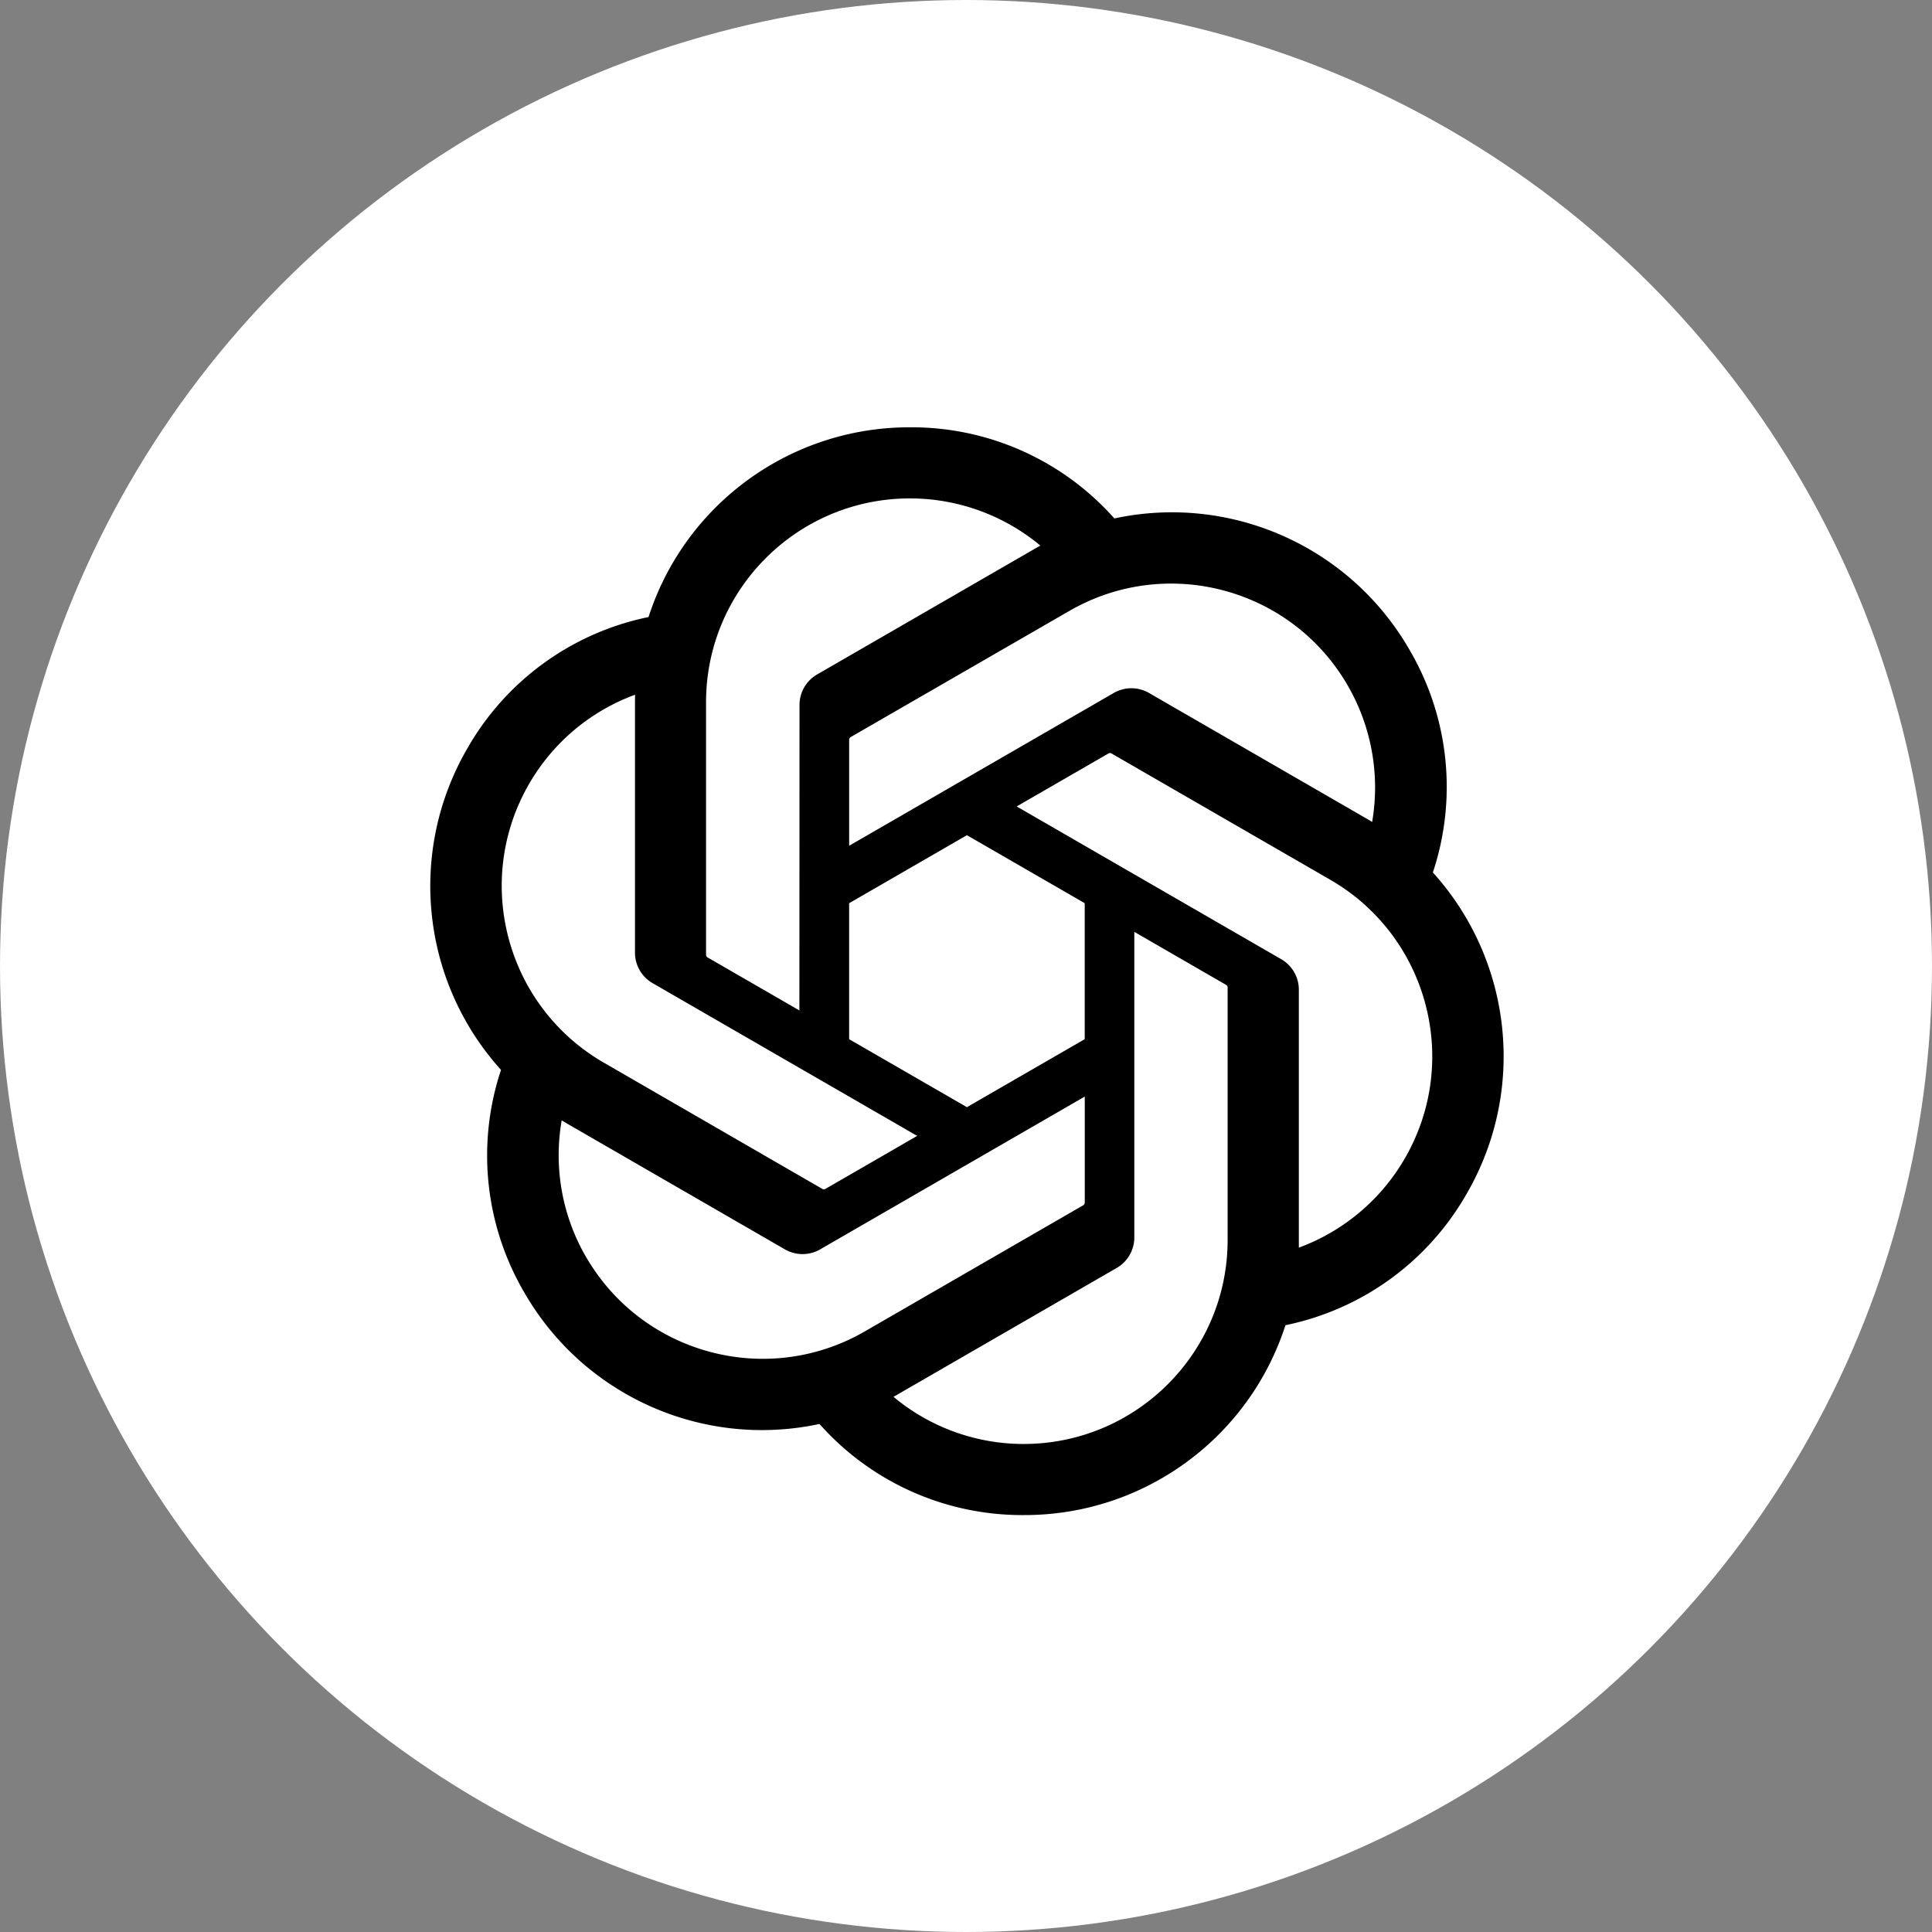
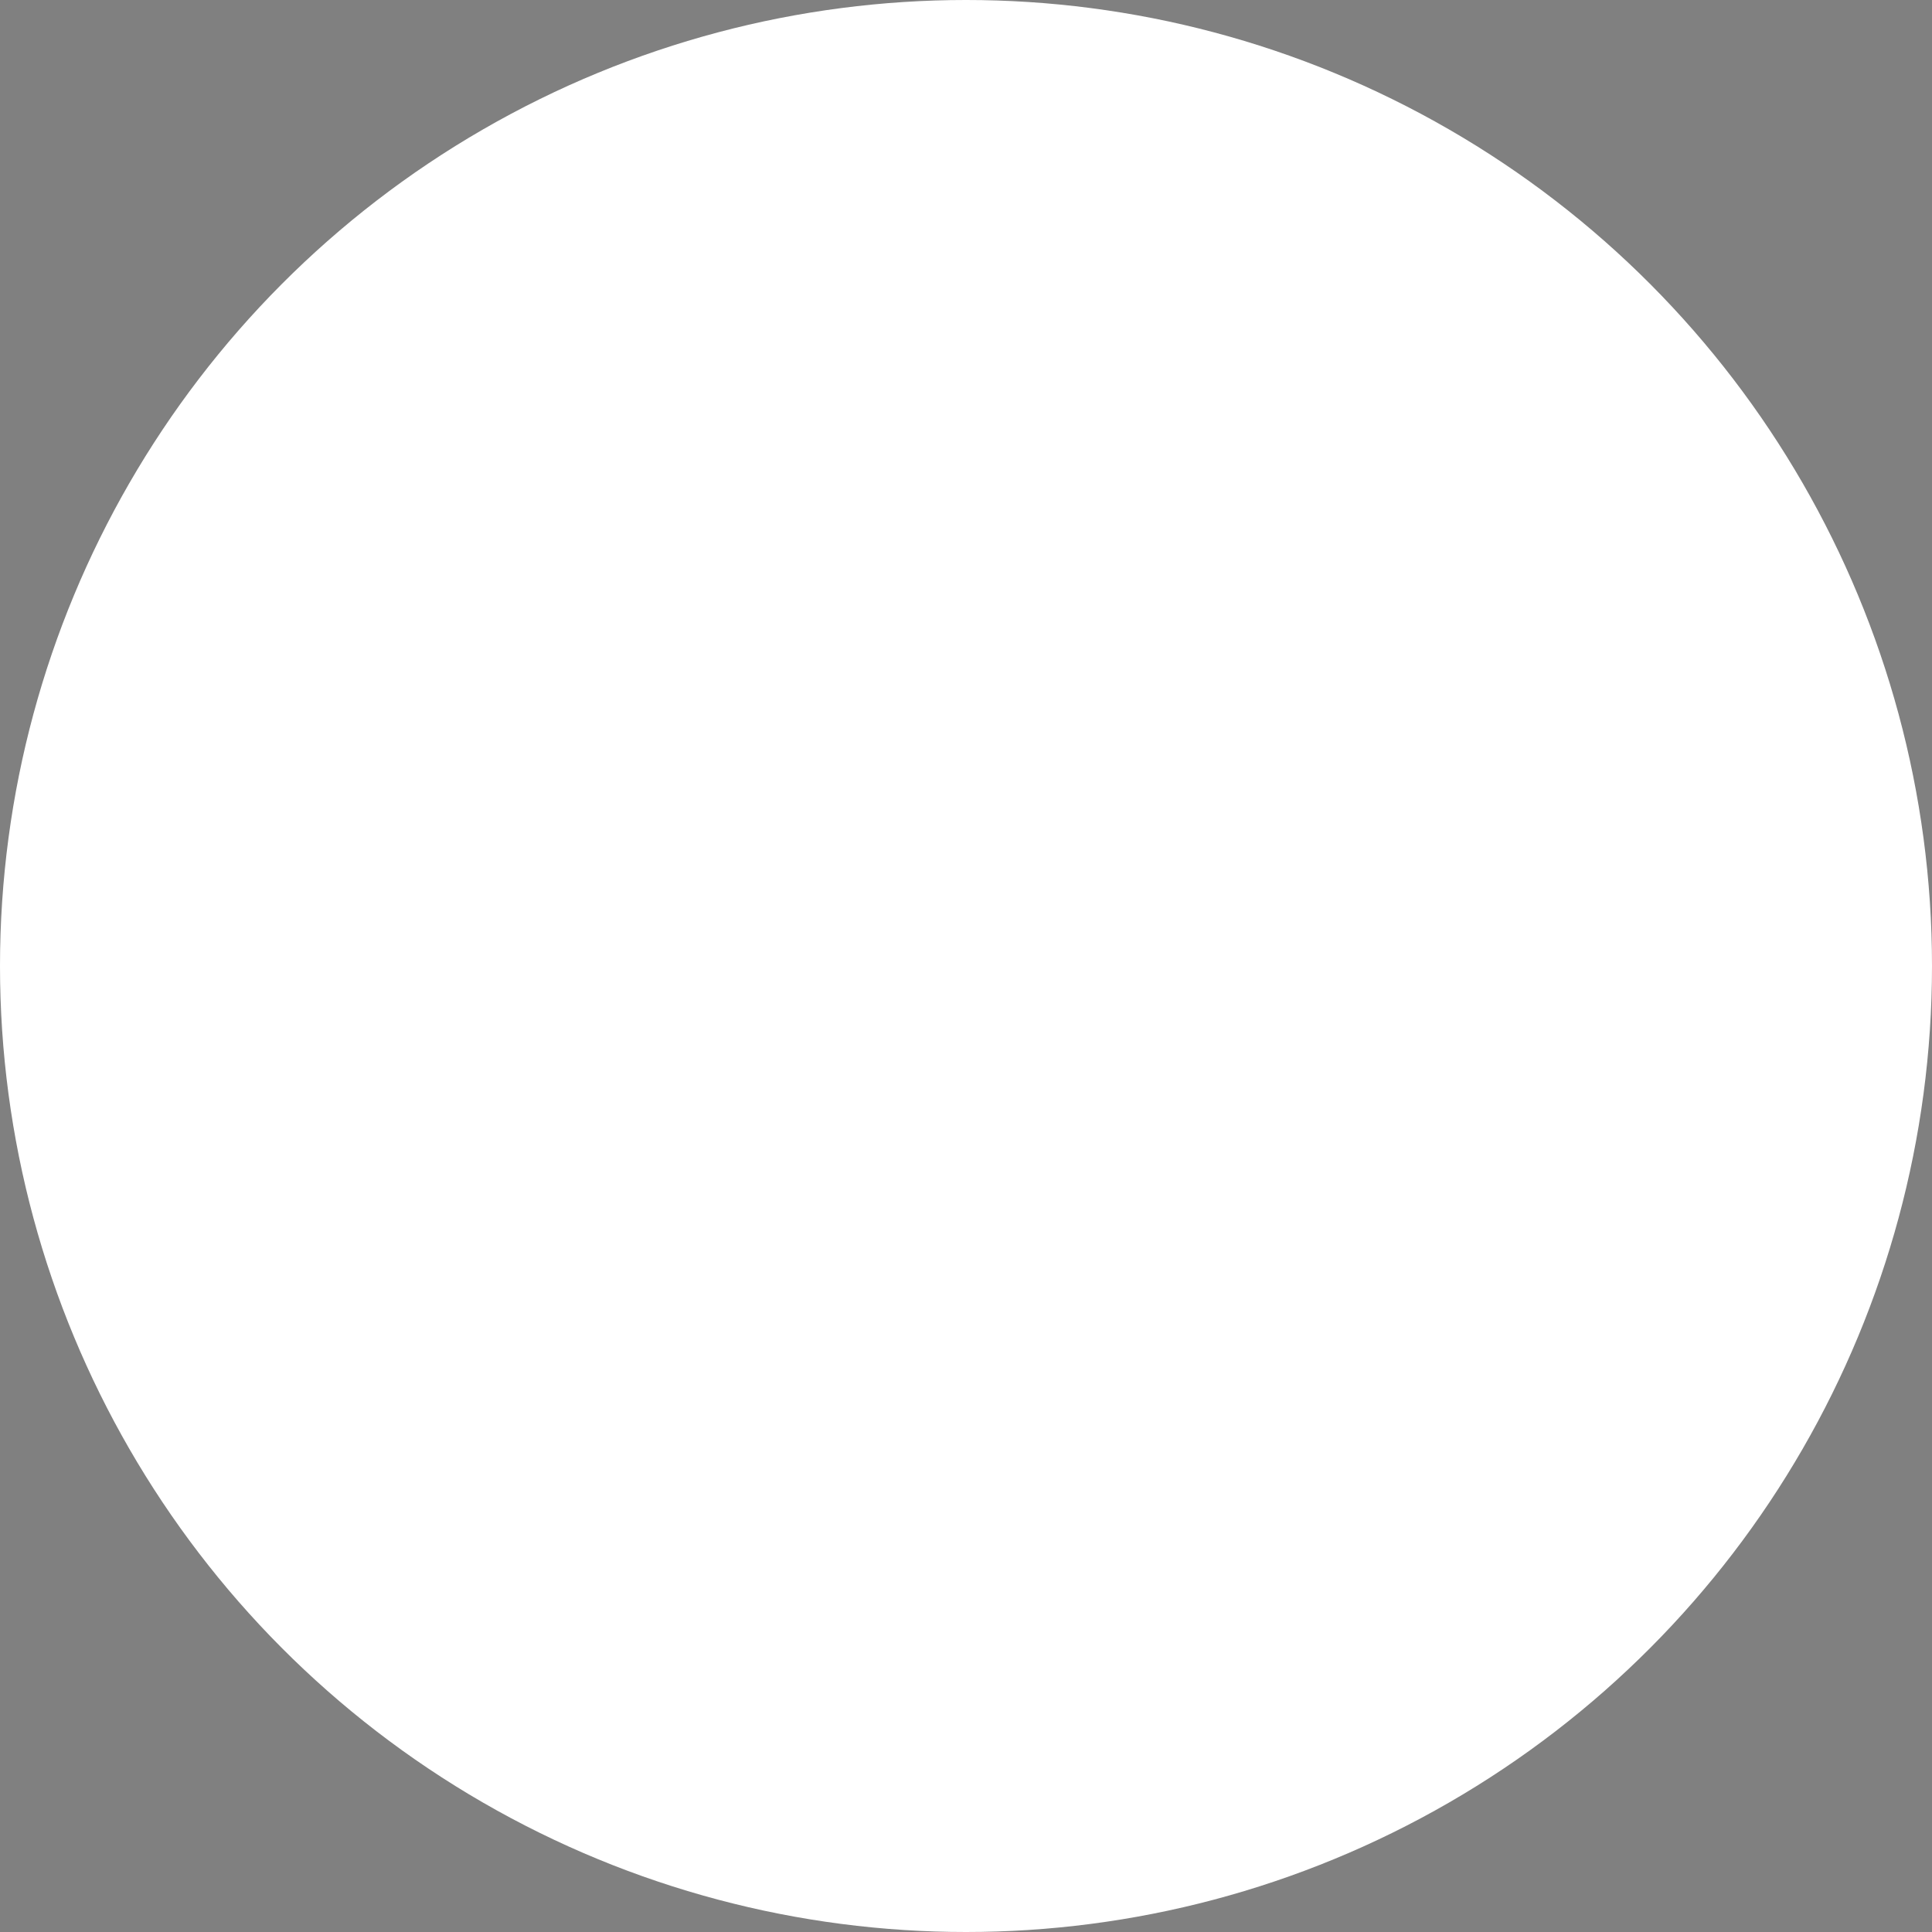
<svg xmlns="http://www.w3.org/2000/svg" data-name="Layer 2" viewBox="0 0 1024 1024">
  <rect x="0" y="0" width="1024" height="1024" fill="#808080" stroke="none" />
  <g data-name="Layer 1" stroke-width="0">
    <circle cx="512" cy="512" r="512" fill="#fff" />
-     <path d="M759.44 462.45a143.62 143.62 0 00-12.34-117.98c-31.46-54.77-94.7-82.95-156.46-69.69-27.48-30.95-66.95-48.56-108.34-48.3-63.13-.14-119.15 40.5-138.57 100.57a143.707 143.707 0 00-96.05 69.67c-31.69 54.63-24.47 123.49 17.87 170.34a143.62 143.62 0 0012.34 117.98c31.46 54.77 94.7 82.95 156.46 69.69a143.593 143.593 0 00108.34 48.29c63.17.16 119.2-40.52 138.63-100.64a143.707 143.707 0 0096.05-69.67c31.66-54.63 24.41-123.44-17.91-170.28l-.02.04zM542.72 765.34c-25.28.04-49.76-8.81-69.17-25.01.88-.47 2.41-1.32 3.41-1.93l114.81-66.3c5.87-3.33 9.48-9.59 9.44-16.34V493.91l48.52 28.02c.52.25.86.76.94 1.33v134.03c-.07 59.6-48.34 107.92-107.94 108.05zm-232.13-99.15a107.56 107.56 0 01-12.88-72.39c.85.5 2.34 1.42 3.41 2.04l114.81 66.3a18.664 18.664 0 0018.86 0l140.16-80.93v56.03c.04.58-.23 1.14-.68 1.5l-116.05 67.01c-51.69 29.76-117.71 12.07-147.6-39.55h-.02zm-30.22-250.6a107.667 107.667 0 0156.23-47.37c0 .99-.05 2.74-.05 3.96v132.63a18.667 18.667 0 009.42 16.32l140.16 80.92-48.52 28.02c-.49.32-1.1.38-1.64.14L319.9 563.15c-51.58-29.87-69.28-95.87-39.55-147.54l.02-.02zm398.65 92.77l-140.16-80.93 48.52-28c.49-.32 1.1-.38 1.64-.14l116.07 67.01c51.67 29.85 69.38 95.96 39.53 147.63a108.009 108.009 0 01-56.21 47.35V524.69c.05-6.74-3.53-12.97-9.37-16.32h-.02zm48.29-72.68c-.85-.52-2.34-1.42-3.41-2.04l-114.81-66.3a18.664 18.664 0 00-18.86 0l-140.16 80.93v-56.03c-.04-.58.23-1.14.68-1.5l116.05-66.95c51.69-29.82 117.78-12.07 147.58 39.64a108.038 108.038 0 0112.88 72.25h.04zM423.7 535.55l-48.54-28.02c-.52-.25-.86-.76-.94-1.33V372.17c.04-59.67 48.45-108.03 108.12-108 25.24 0 49.67 8.86 69.08 25.01-.88.47-2.4 1.32-3.41 1.93l-114.81 66.3a18.633 18.633 0 00-9.44 16.32l-.07 161.78v.04zm26.36-56.83l62.43-36.05 62.43 36.03v72.09l-62.43 36.03-62.43-36.03v-72.07z" />
  </g>
</svg>